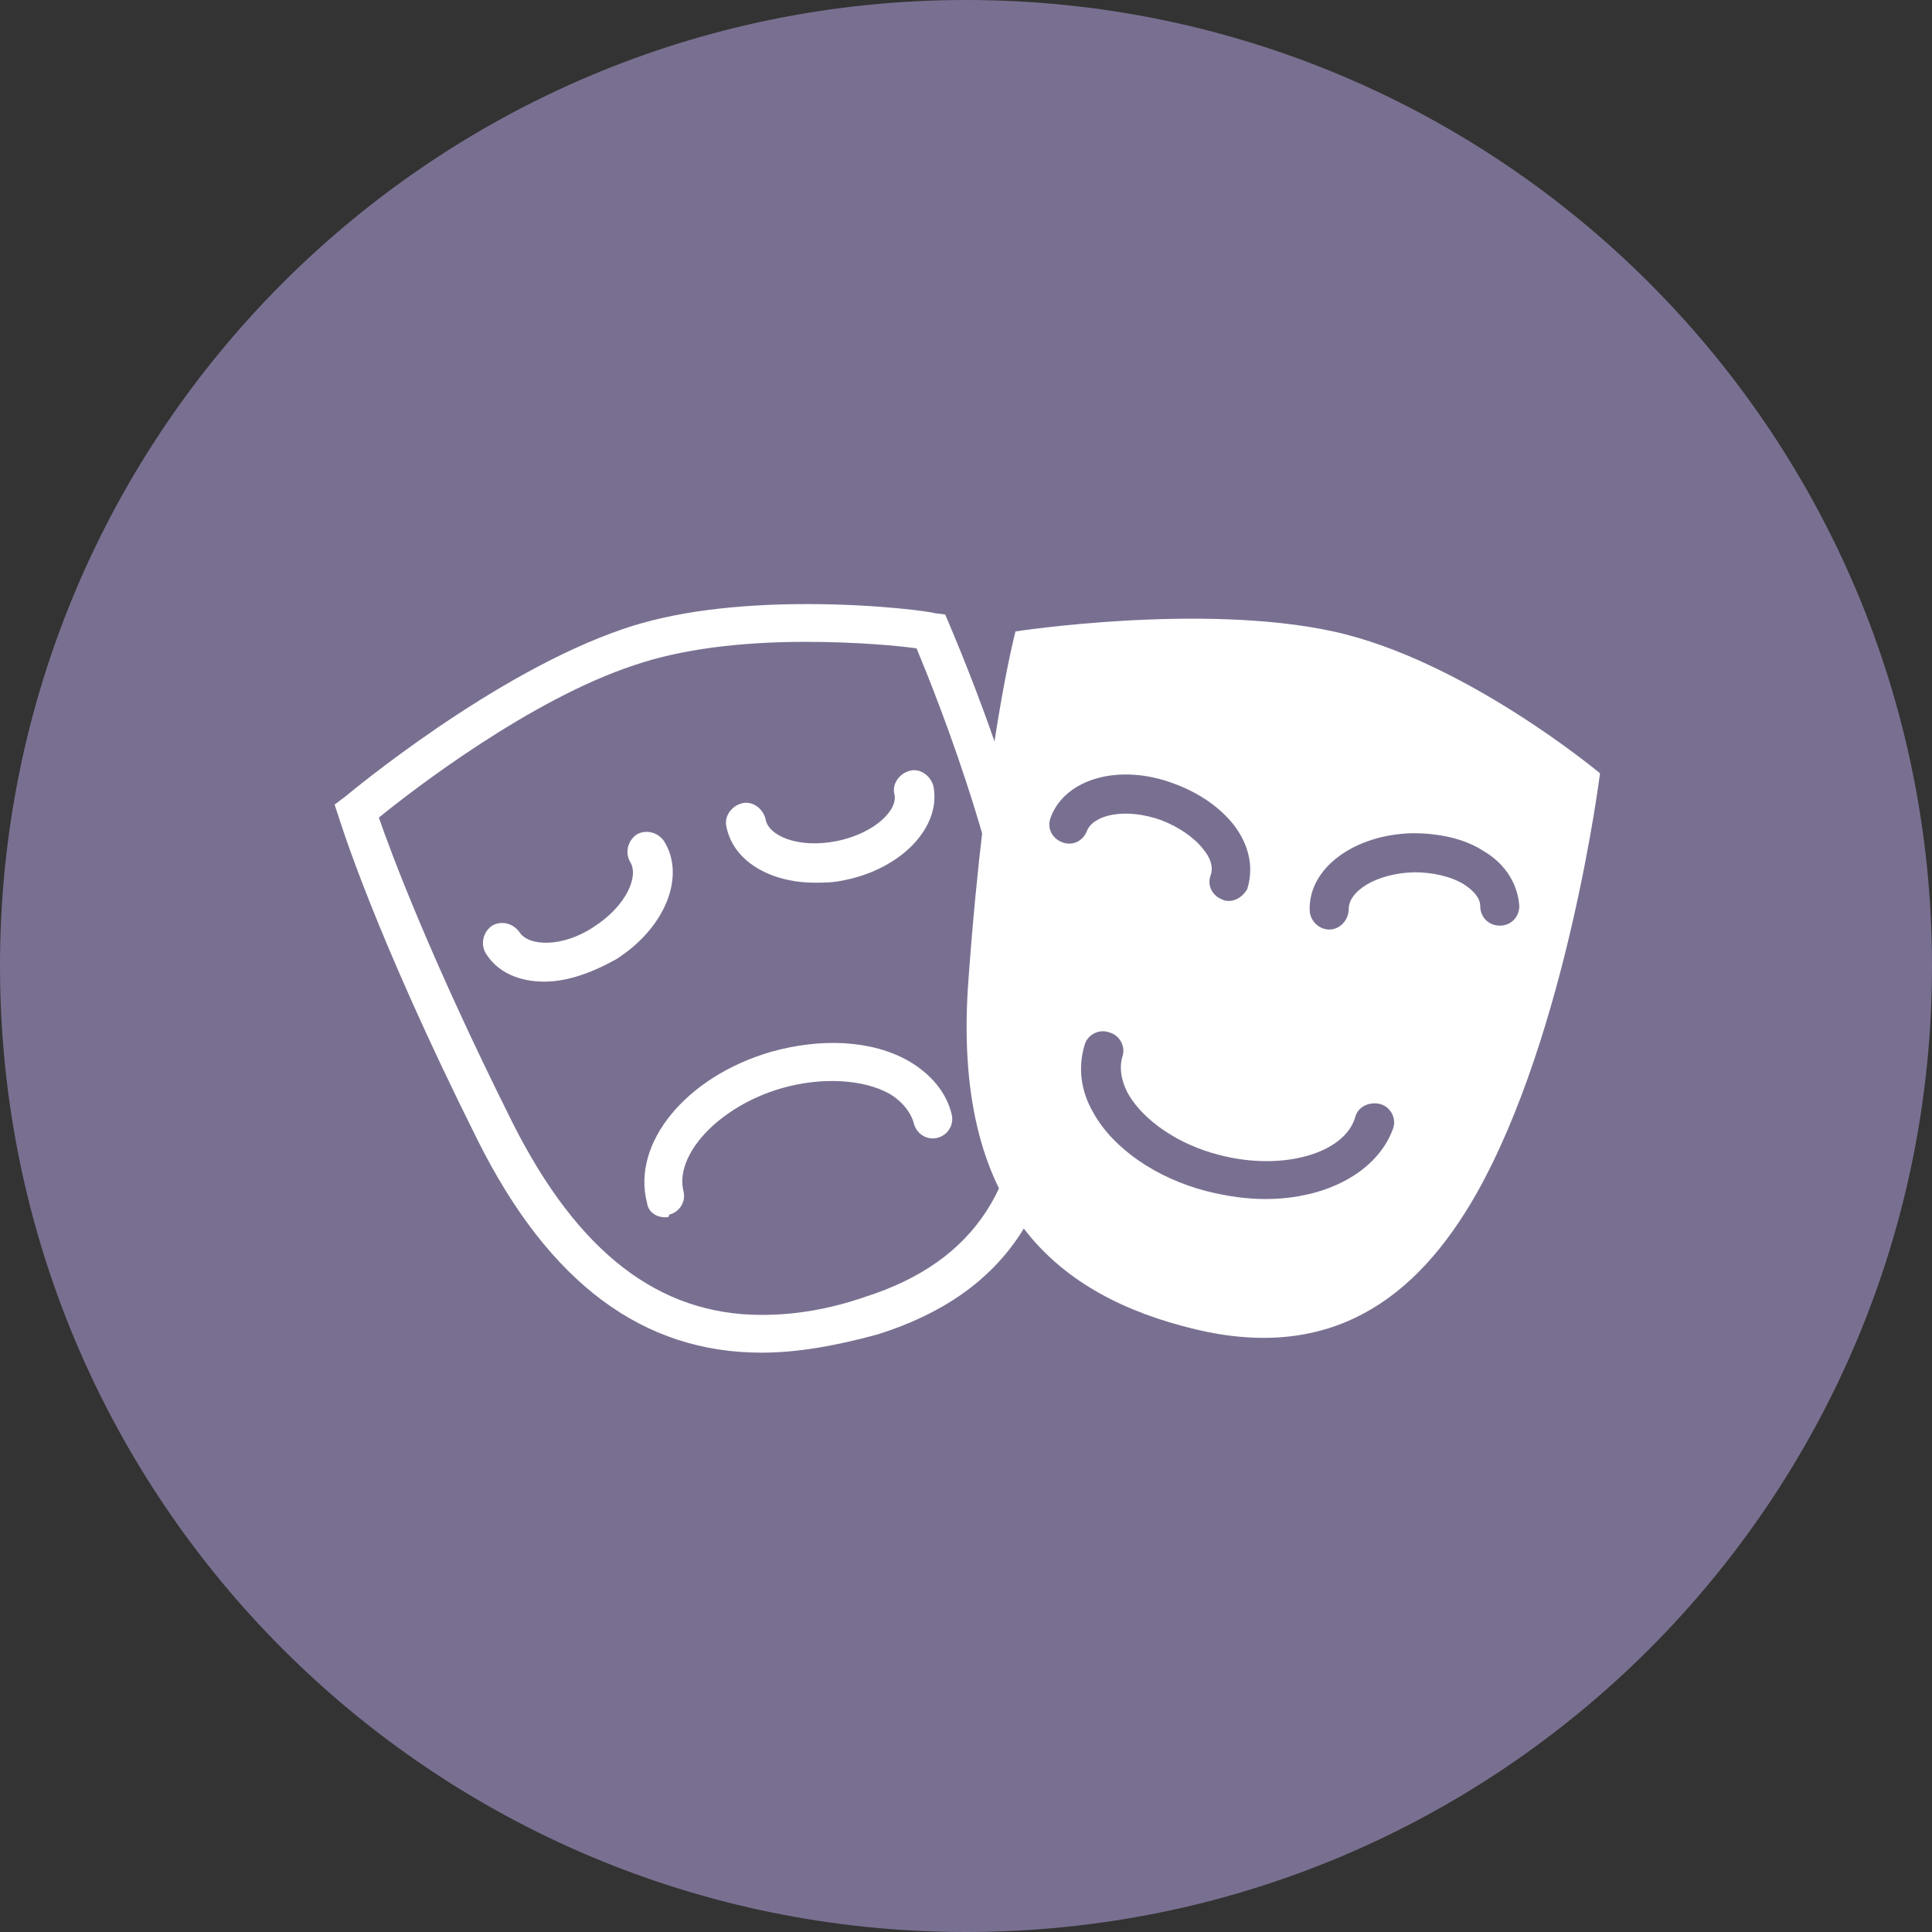
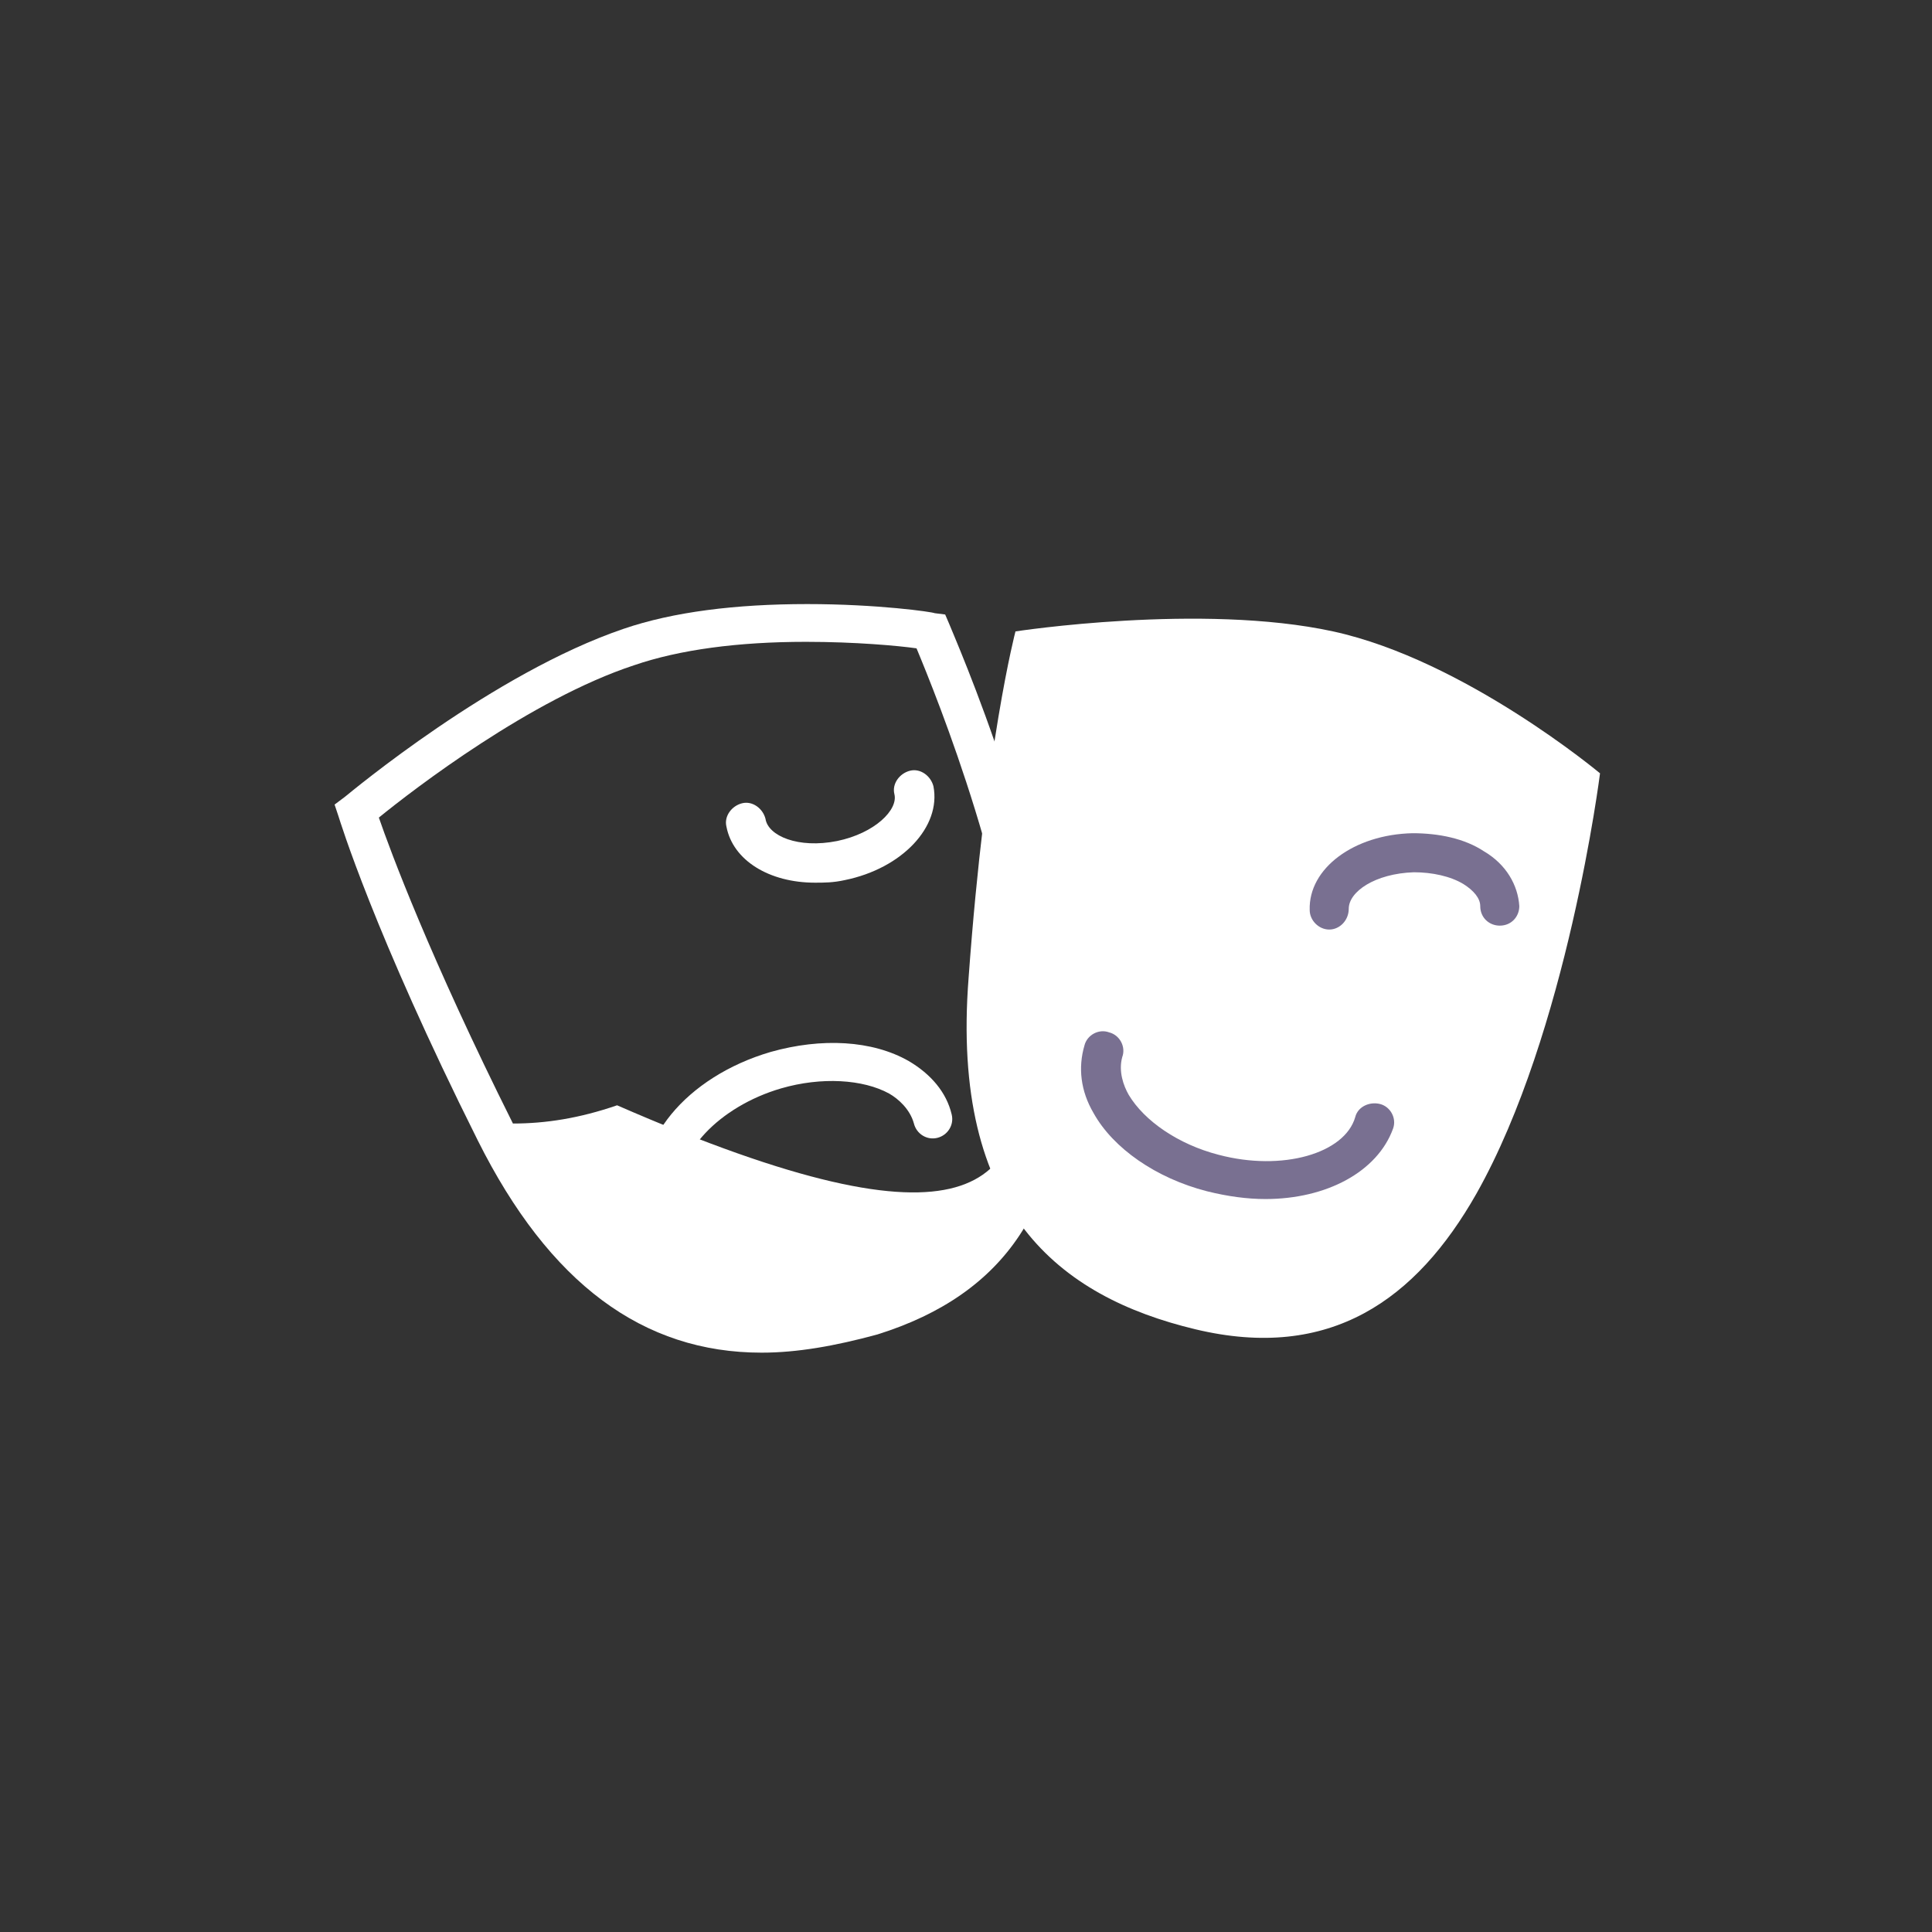
<svg xmlns="http://www.w3.org/2000/svg" version="1.1" id="Layer_1" x="0px" y="0px" width="148.4px" height="148.4px" viewBox="0 0 148.4 148.4" style="enable-background:new 0 0 148.4 148.4;" xml:space="preserve">
  <rect x="0" y="0" width="148.4" height="148.4" fill="#333333" stroke="none" />
  <style type="text/css">

	.st0{fill:#FFFFFF;}
	.st1{fill:#797091;}

</style>
  <g>
    <g>
-       <path class="st1" d="M148.4,74.2c0,41-33.2,74.2-74.2,74.2c-41,0-74.2-33.2-74.2-74.2C0,33.2,33.2,0,74.2,0    C115.2,0,148.4,33.2,148.4,74.2z" />
-     </g>
+       </g>
  </g>
  <g>
    <g>
-       <path class="st0" d="M58.5,103.9c-9.1,0-16.3-5.3-21.8-16.3c-8-16-10.6-24.6-10.7-24.9l-0.3-0.9l0.8-0.6    c0.5-0.4,11.4-9.5,21.4-12.9c3.8-1.3,8.6-1.9,14.1-1.9c5.4,0,9.6,0.6,9.8,0.7l0.8,0.1l0.3,0.7c0.3,0.8,8.3,18.8,8.7,33.1    c0.3,11.4-4.3,18.4-14.2,21.5C64.1,103.4,61.2,103.9,58.5,103.9z M29.1,62.8C30,65.4,33,73.5,39.4,86.3c5,9.9,11.2,14.7,19.1,14.7    c2.5,0,5.1-0.4,8-1.4C74.9,96.9,78.8,91,78.5,81c-0.3-12.1-6.6-27.6-8.1-31.2c-1.4-0.2-4.7-0.5-8.5-0.5c-5.2,0-9.7,0.6-13.2,1.8    C40.8,53.7,31.8,60.6,29.1,62.8z" />
+       <path class="st0" d="M58.5,103.9c-9.1,0-16.3-5.3-21.8-16.3c-8-16-10.6-24.6-10.7-24.9l-0.3-0.9l0.8-0.6    c0.5-0.4,11.4-9.5,21.4-12.9c3.8-1.3,8.6-1.9,14.1-1.9c5.4,0,9.6,0.6,9.8,0.7l0.8,0.1l0.3,0.7c0.3,0.8,8.3,18.8,8.7,33.1    c0.3,11.4-4.3,18.4-14.2,21.5C64.1,103.4,61.2,103.9,58.5,103.9z M29.1,62.8C30,65.4,33,73.5,39.4,86.3c2.5,0,5.1-0.4,8-1.4C74.9,96.9,78.8,91,78.5,81c-0.3-12.1-6.6-27.6-8.1-31.2c-1.4-0.2-4.7-0.5-8.5-0.5c-5.2,0-9.7,0.6-13.2,1.8    C40.8,53.7,31.8,60.6,29.1,62.8z" />
    </g>
    <g>
      <path class="st0" d="M62.6,67.8c-3.5,0-6.3-1.7-6.8-4.3c-0.2-0.8,0.4-1.6,1.2-1.8c0.8-0.2,1.6,0.4,1.8,1.2    c0.2,1.3,2.5,2.3,5.5,1.7c2.9-0.6,4.7-2.4,4.4-3.6c-0.2-0.8,0.4-1.6,1.2-1.8c0.8-0.2,1.6,0.4,1.8,1.2c0.6,3.1-2.4,6.3-6.8,7.2    C64,67.8,63.3,67.8,62.6,67.8z" />
    </g>
    <g>
-       <path class="st0" d="M41.8,75.4c-1.9,0-3.6-0.7-4.5-2.2c-0.4-0.7-0.2-1.6,0.5-2.1c0.7-0.4,1.6-0.2,2.1,0.5    c0.7,1.1,3.3,1.2,5.7-0.4c2.5-1.6,3.5-3.9,2.8-5c-0.4-0.7-0.2-1.6,0.5-2.1c0.7-0.4,1.6-0.2,2.1,0.5c1.7,2.7,0.1,6.7-3.7,9.1    C45.3,74.8,43.5,75.4,41.8,75.4z" />
-     </g>
+       </g>
    <g>
      <path class="st0" d="M51.1,93.5c-0.7,0-1.3-0.4-1.4-1.1c-1.2-4.6,3-9.7,9.5-11.6c3.9-1.1,7.8-0.9,10.6,0.7c1.7,1,2.9,2.4,3.3,4.1    c0.2,0.8-0.3,1.6-1.1,1.8c-0.8,0.2-1.6-0.3-1.8-1.1c-0.3-1.1-1.2-1.9-1.9-2.3c-2-1.1-5.2-1.3-8.3-0.4c-4.8,1.4-8.2,5.1-7.5,7.9    c0.2,0.8-0.3,1.6-1.1,1.8C51.4,93.5,51.3,93.5,51.1,93.5z" />
    </g>
  </g>
  <g>
    <g>
      <path class="st0" d="M78,48.5c0,0,14.3-2.2,24.4,0c10.1,2.2,20.5,10.9,20.5,10.9s-2.5,19.9-9.5,32.3c-4.6,8.1-11.2,12.9-21.6,10.4    c-10.4-2.5-18.8-9-17.4-27C75.7,57.2,78,48.5,78,48.5z" />
    </g>
    <g>
-       <path class="st1" d="M94.4,69.2c-0.2,0-0.3,0-0.5-0.1c-0.8-0.3-1.2-1.1-0.9-1.9c0.2-0.6,0-1.3-0.6-2c-0.7-0.9-1.9-1.7-3.2-2.2    c-2.8-1-5.2-0.4-5.7,0.8c-0.3,0.8-1.1,1.2-1.9,0.9c-0.8-0.3-1.2-1.1-0.9-1.9c1.1-3,5.3-4.2,9.5-2.6c1.9,0.7,3.5,1.8,4.6,3.2    c1.2,1.6,1.5,3.3,1,4.9C95.5,68.8,95,69.2,94.4,69.2z" />
-     </g>
+       </g>
    <g>
      <path class="st1" d="M102.1,71.4c-0.8,0-1.5-0.7-1.5-1.5c-0.1-3.2,3.4-5.8,7.9-5.9c2,0,4,0.4,5.5,1.4c1.7,1,2.6,2.6,2.7,4.2    c0,0.8-0.6,1.5-1.5,1.5c-0.8,0-1.5-0.6-1.5-1.5c0-0.6-0.5-1.2-1.3-1.7c-1-0.6-2.4-0.9-3.8-0.9c-3,0.1-5,1.5-5,2.8    C103.6,70.7,102.9,71.4,102.1,71.4C102.1,71.4,102.1,71.4,102.1,71.4z" />
    </g>
    <g>
      <path class="st1" d="M97.2,92.1c-1.4,0-2.9-0.2-4.5-0.6c-3.9-1-7.2-3.3-8.7-6c-1-1.7-1.2-3.5-0.7-5.2c0.2-0.8,1.1-1.3,1.9-1    c0.8,0.2,1.3,1.1,1,1.9c-0.3,1.1,0.1,2.2,0.5,2.9c1.2,2,3.8,3.8,6.9,4.6c4.9,1.3,9.7-0.1,10.5-2.9c0.2-0.8,1.1-1.2,1.9-1    c0.8,0.2,1.3,1.1,1,1.9C105.8,90,101.9,92.1,97.2,92.1z" />
    </g>
  </g>
</svg>